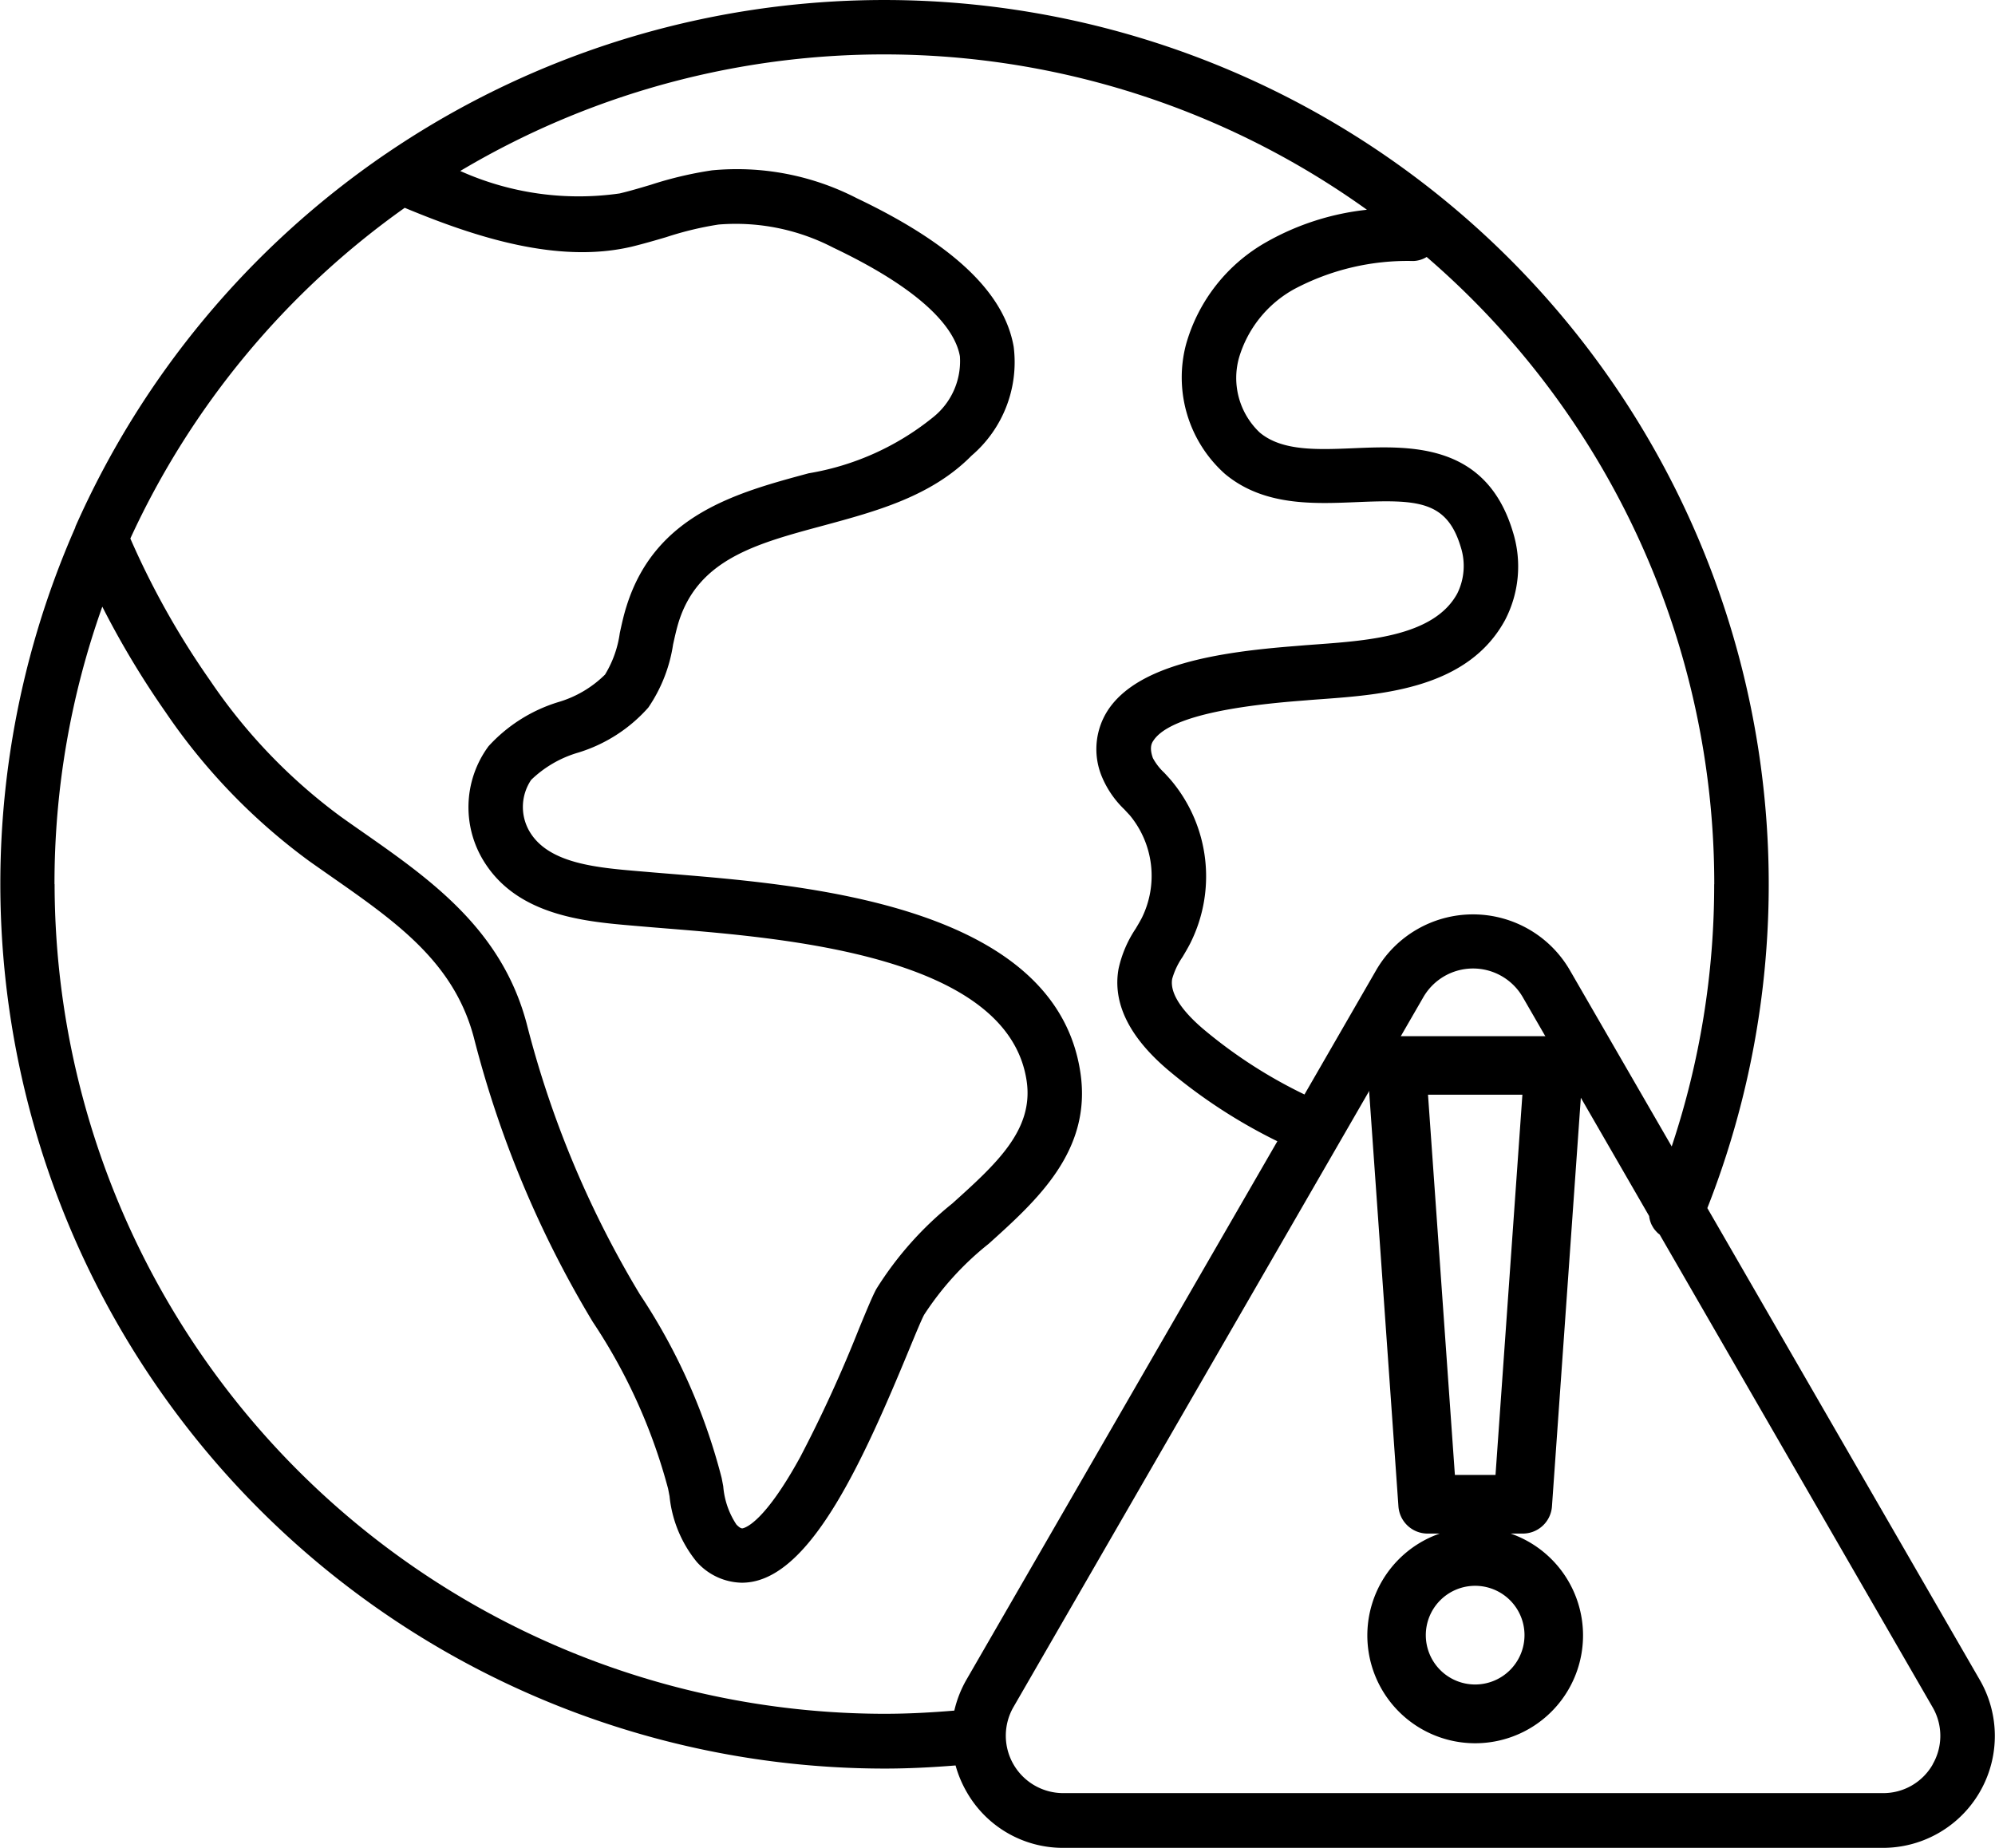
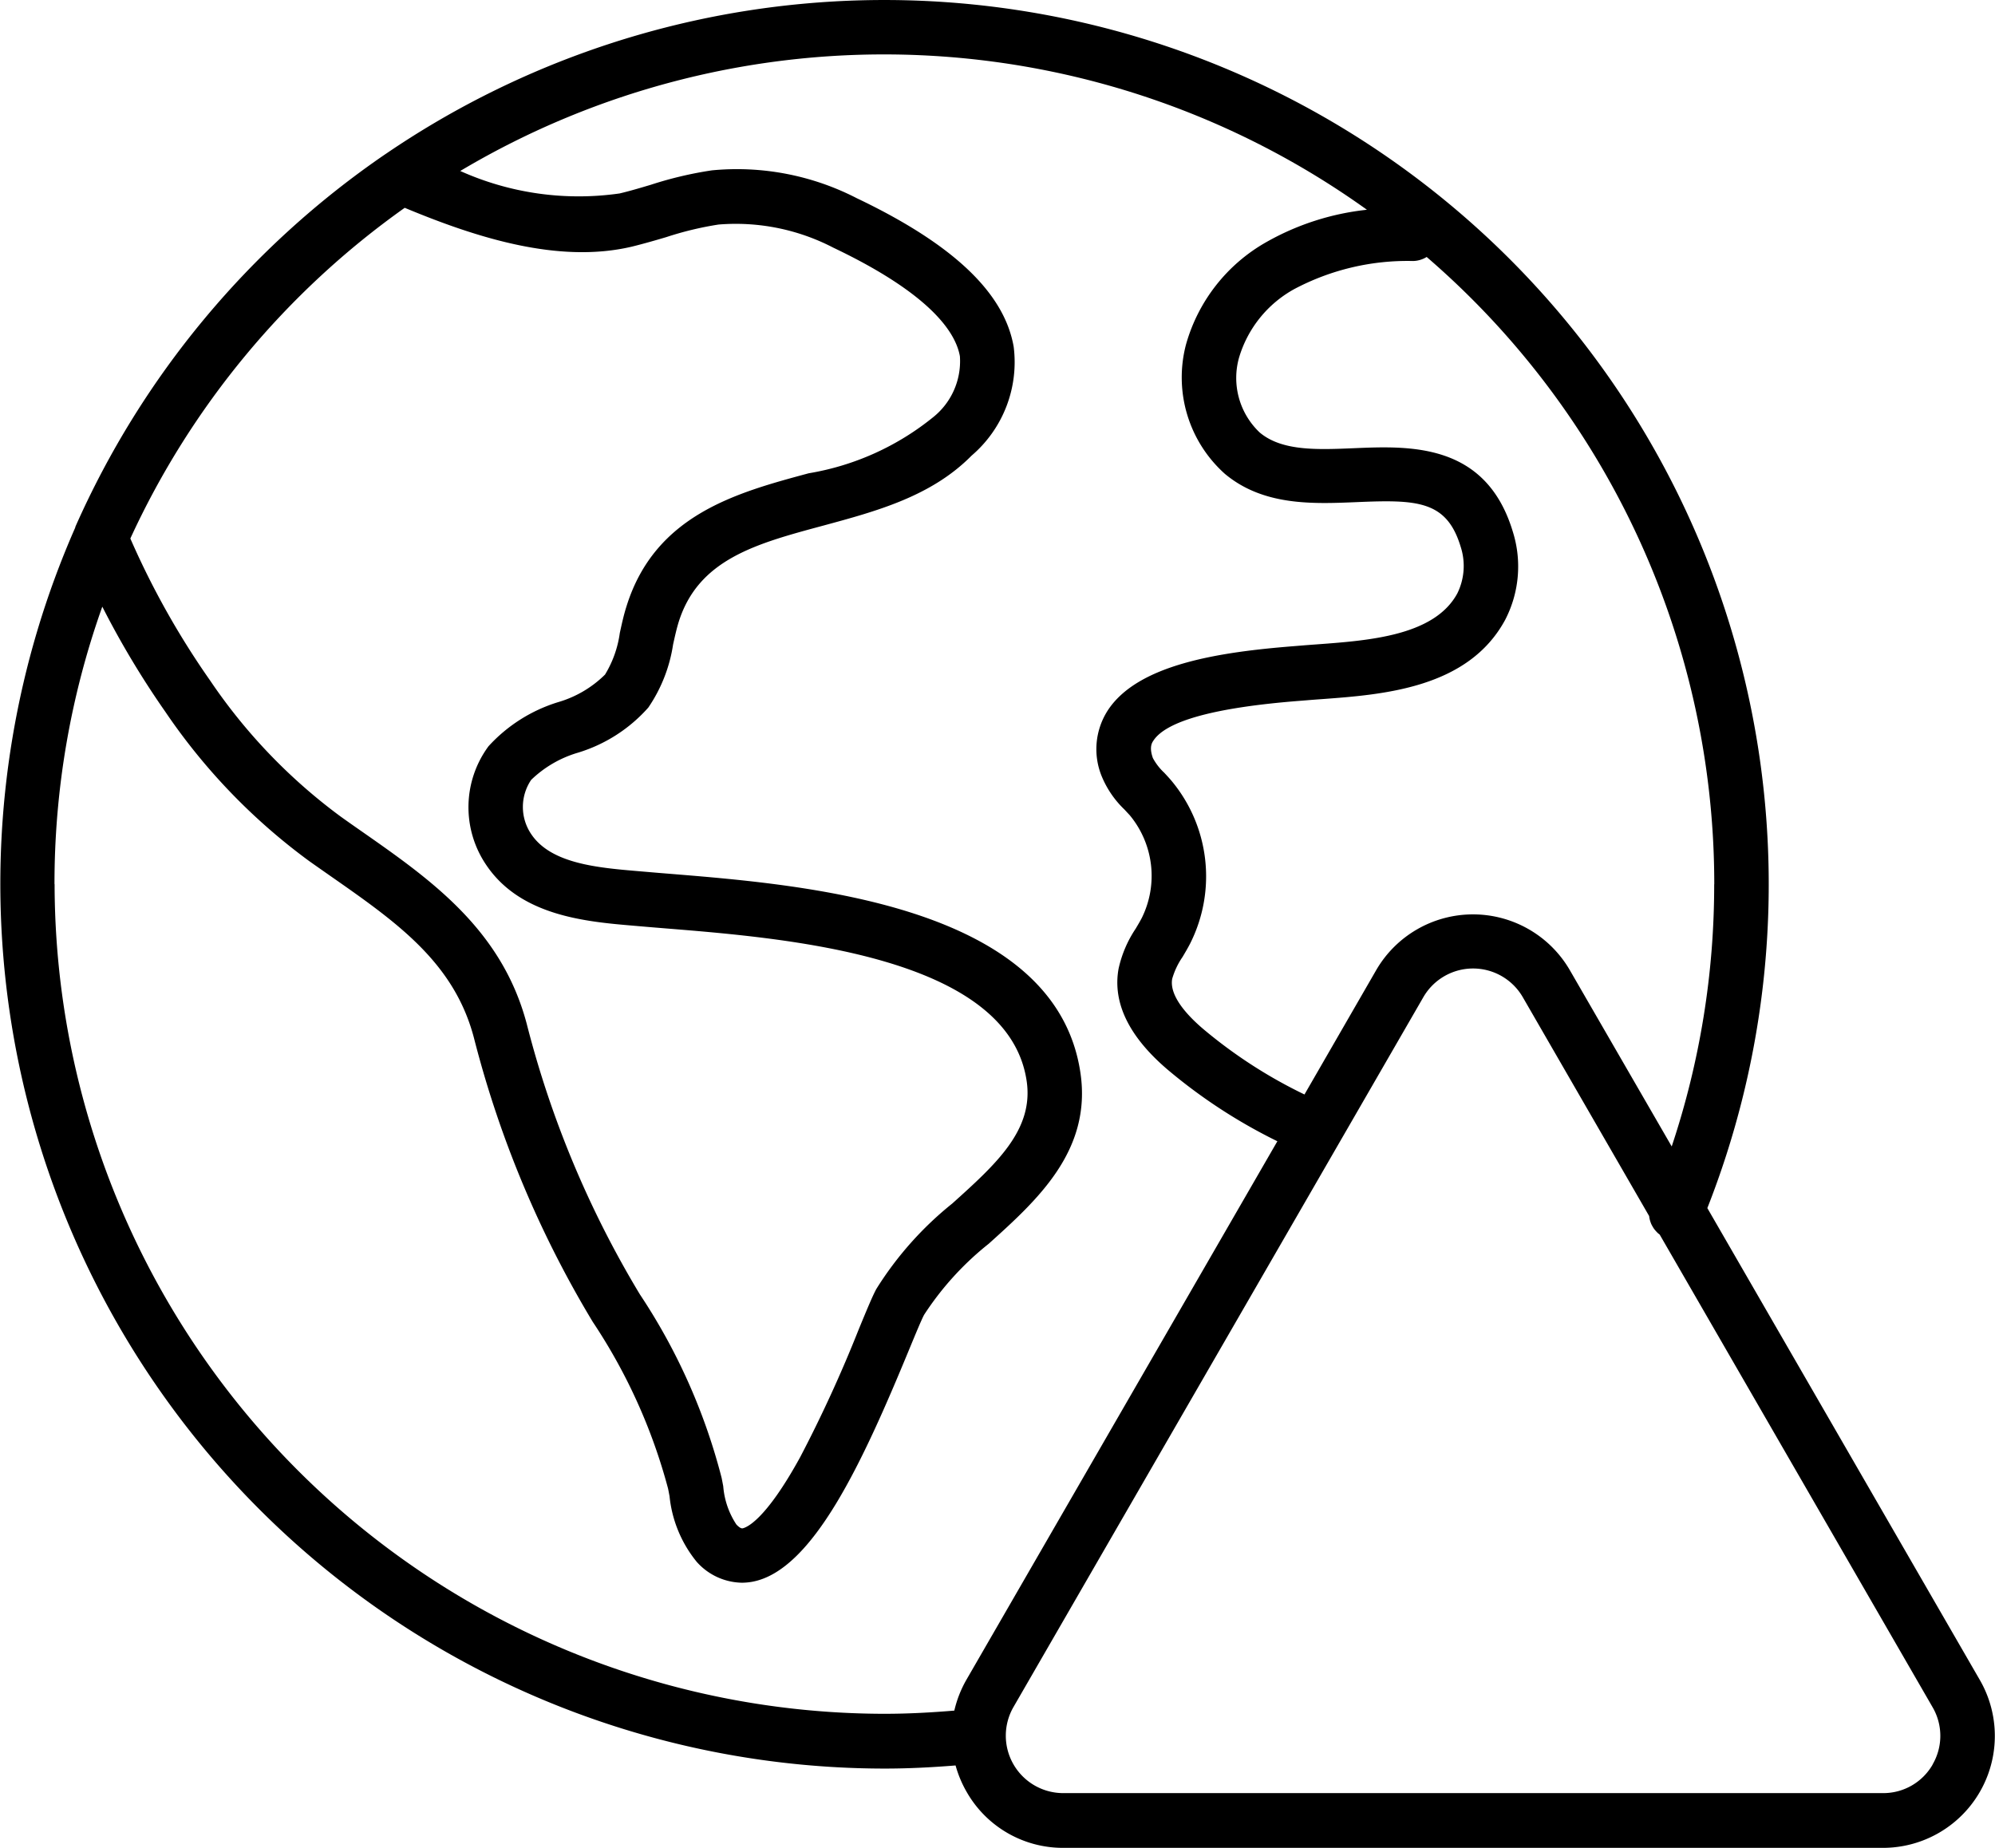
<svg xmlns="http://www.w3.org/2000/svg" width="69.09" height="64" viewBox="0 0 69.09 64">
  <g id="Group_3887" data-name="Group 3887" transform="translate(6635.908 15658.375)">
    <path id="Path_736" data-name="Path 736" d="M326.657,58.186,317.22,41.842A30.629,30.629,0,0,0,271.467,5.32l-.008.005-.018.012A30.67,30.67,0,0,0,260.7,18.249l0,.013,0,.005a30.643,30.643,0,0,0,28.031,42.987c.824,0,1.643-.043,2.454-.108a3.942,3.942,0,0,0,.384.917A3.836,3.836,0,0,0,294.913,64H323.3a3.876,3.876,0,0,0,3.357-5.814m-9.2-27.56a28.633,28.633,0,0,1-1.471,9.081l-3.525-6.1a3.876,3.876,0,0,0-6.713,0l-2.48,4.3a16.722,16.722,0,0,1-3.518-2.278c-.543-.464-1.168-1.139-1.063-1.728a2.584,2.584,0,0,1,.357-.755c.091-.153.183-.308.263-.464a5.17,5.17,0,0,0-.667-5.667c-.074-.085-.151-.169-.229-.252a1.956,1.956,0,0,1-.393-.508c-.133-.374-.032-.529.016-.6.444-.686,2.135-1.149,5.024-1.378l.252-.02c.177-.015.359-.029.547-.042,2.143-.158,5.077-.376,6.36-2.744a4.017,4.017,0,0,0,.267-3.054c-.927-3.086-3.566-2.975-5.493-2.894-1.284.054-2.5.105-3.272-.542A2.6,2.6,0,0,1,301,12.393a4.016,4.016,0,0,1,1.915-2.381,8.361,8.361,0,0,1,4.119-.972A.932.932,0,0,0,307.5,8.9a28.675,28.675,0,0,1,9.96,21.727M272.1,7.194c2.51,1.047,5.35,1.948,7.884,1.346.405-.1.8-.214,1.181-.327a11.414,11.414,0,0,1,1.81-.436,7.325,7.325,0,0,1,3.974.8c3.361,1.6,4.24,2.932,4.386,3.763a2.482,2.482,0,0,1-.943,2.123,9.259,9.259,0,0,1-4.294,1.929c-2.493.672-5.319,1.433-6.309,4.607-.1.313-.166.624-.232.924a3.745,3.745,0,0,1-.512,1.441,3.832,3.832,0,0,1-1.635.958,5.414,5.414,0,0,0-2.4,1.524,3.558,3.558,0,0,0-.087,4.1c1.19,1.784,3.471,1.977,5.136,2.118l.279.024c.276.024.574.048.893.074,4.12.335,11.788.959,12.417,5.286.246,1.693-1.06,2.869-2.573,4.232a11.814,11.814,0,0,0-2.635,2.965c-.138.256-.324.707-.606,1.39a46.6,46.6,0,0,1-2.027,4.426c-1.22,2.226-1.88,2.45-2,2.473-.018,0-.073.013-.212-.132a2.8,2.8,0,0,1-.456-1.327c-.018-.095-.036-.189-.055-.285a20.816,20.816,0,0,0-2.832-6.36,34.747,34.747,0,0,1-3.917-9.364c-.866-3.284-3.341-5.012-5.735-6.684-.234-.163-.468-.327-.7-.493a19.169,19.169,0,0,1-4.526-4.712,28.272,28.272,0,0,1-2.768-4.926,28.765,28.765,0,0,1,9.5-11.452M259.979,30.627a28.572,28.572,0,0,1,1.656-9.615,30.449,30.449,0,0,0,2.186,3.645,21.032,21.032,0,0,0,4.981,5.168c.237.168.475.334.712.5,2.308,1.611,4.3,3,4.99,5.617a36.532,36.532,0,0,0,4.119,9.845,19.385,19.385,0,0,1,2.605,5.769c.018.086.034.174.051.262a4.273,4.273,0,0,0,.943,2.278,2.144,2.144,0,0,0,1.561.721,2.064,2.064,0,0,0,.365-.034c2.107-.393,3.835-4.183,5.425-8.033.222-.537.431-1.043.523-1.214a10.336,10.336,0,0,1,2.237-2.459c1.673-1.507,3.569-3.215,3.178-5.906-.845-5.816-9.489-6.519-14.132-6.9-.314-.025-.609-.049-.88-.073l-.285-.024c-1.425-.121-3.04-.258-3.727-1.287a1.677,1.677,0,0,1,0-1.876,3.918,3.918,0,0,1,1.627-.944,5.319,5.319,0,0,0,2.431-1.562,5.266,5.266,0,0,0,.857-2.183c.061-.274.118-.534.191-.771.681-2.181,2.682-2.72,5-3.344,1.843-.5,3.749-1.01,5.146-2.426a4.258,4.258,0,0,0,1.458-3.774c-.327-1.87-2.1-3.552-5.431-5.141a9.062,9.062,0,0,0-5.019-.966,13.039,13.039,0,0,0-2.117.5c-.373.111-.725.216-1.08.3a10.009,10.009,0,0,1-5.519-.778,28.687,28.687,0,0,1,31.4,1.343,8.99,8.99,0,0,0-3.48,1.118,5.909,5.909,0,0,0-2.784,3.542,4.478,4.478,0,0,0,1.345,4.487c1.335,1.115,3.048,1.042,4.561.979,2.094-.089,3.122-.059,3.606,1.551a2.151,2.151,0,0,1-.118,1.611c-.792,1.463-3.037,1.629-4.841,1.763-.194.014-.382.028-.565.043l-.243.02c-2.612.206-5.422.632-6.46,2.232a2.477,2.477,0,0,0-.211,2.263,3.375,3.375,0,0,0,.79,1.161c.063.068.125.135.186.2a3.289,3.289,0,0,1,.417,3.558c-.065.125-.138.247-.211.37a4.046,4.046,0,0,0-.594,1.393c-.21,1.175.361,2.35,1.7,3.491a18.552,18.552,0,0,0,3.8,2.48l-10.768,18.65a3.918,3.918,0,0,0-.419,1.069c-.8.067-1.605.111-2.419.111a28.772,28.772,0,0,1-28.74-28.74m65.043,30.492a1.969,1.969,0,0,1-1.722.995H294.913a1.989,1.989,0,0,1-1.722-2.983l14.193-24.583a1.989,1.989,0,0,1,3.445,0l4.377,7.582,0,.01a.7.7,0,0,0,.014.084.937.937,0,0,0,.028.1c.009.026.018.052.029.077s.029.058.045.086.029.049.045.073a.842.842,0,0,0,.059.074c.019.022.039.043.059.064s.048.043.074.063l.011.009,9.449,16.366a1.97,1.97,0,0,1,0,1.989" transform="translate(-6894 -15658.375)" />
-     <path id="Path_737" data-name="Path 737" d="M349.876,85.987h.419a1.013,1.013,0,0,0,1.011-.942l1.074-15.2a1.014,1.014,0,0,0-1.011-1.085h-5.443a1.013,1.013,0,0,0-1.01,1.085l1.073,15.2a1.013,1.013,0,0,0,1.01.942h.419a3.735,3.735,0,1,0,2.458,0m.406-15.2-.931,13.169h-1.407l-.931-13.169Zm-1.635,20.427a1.709,1.709,0,1,1,1.708-1.709,1.71,1.71,0,0,1-1.708,1.709" transform="translate(-6933.467 -15691.247)" />
  </g>
</svg>